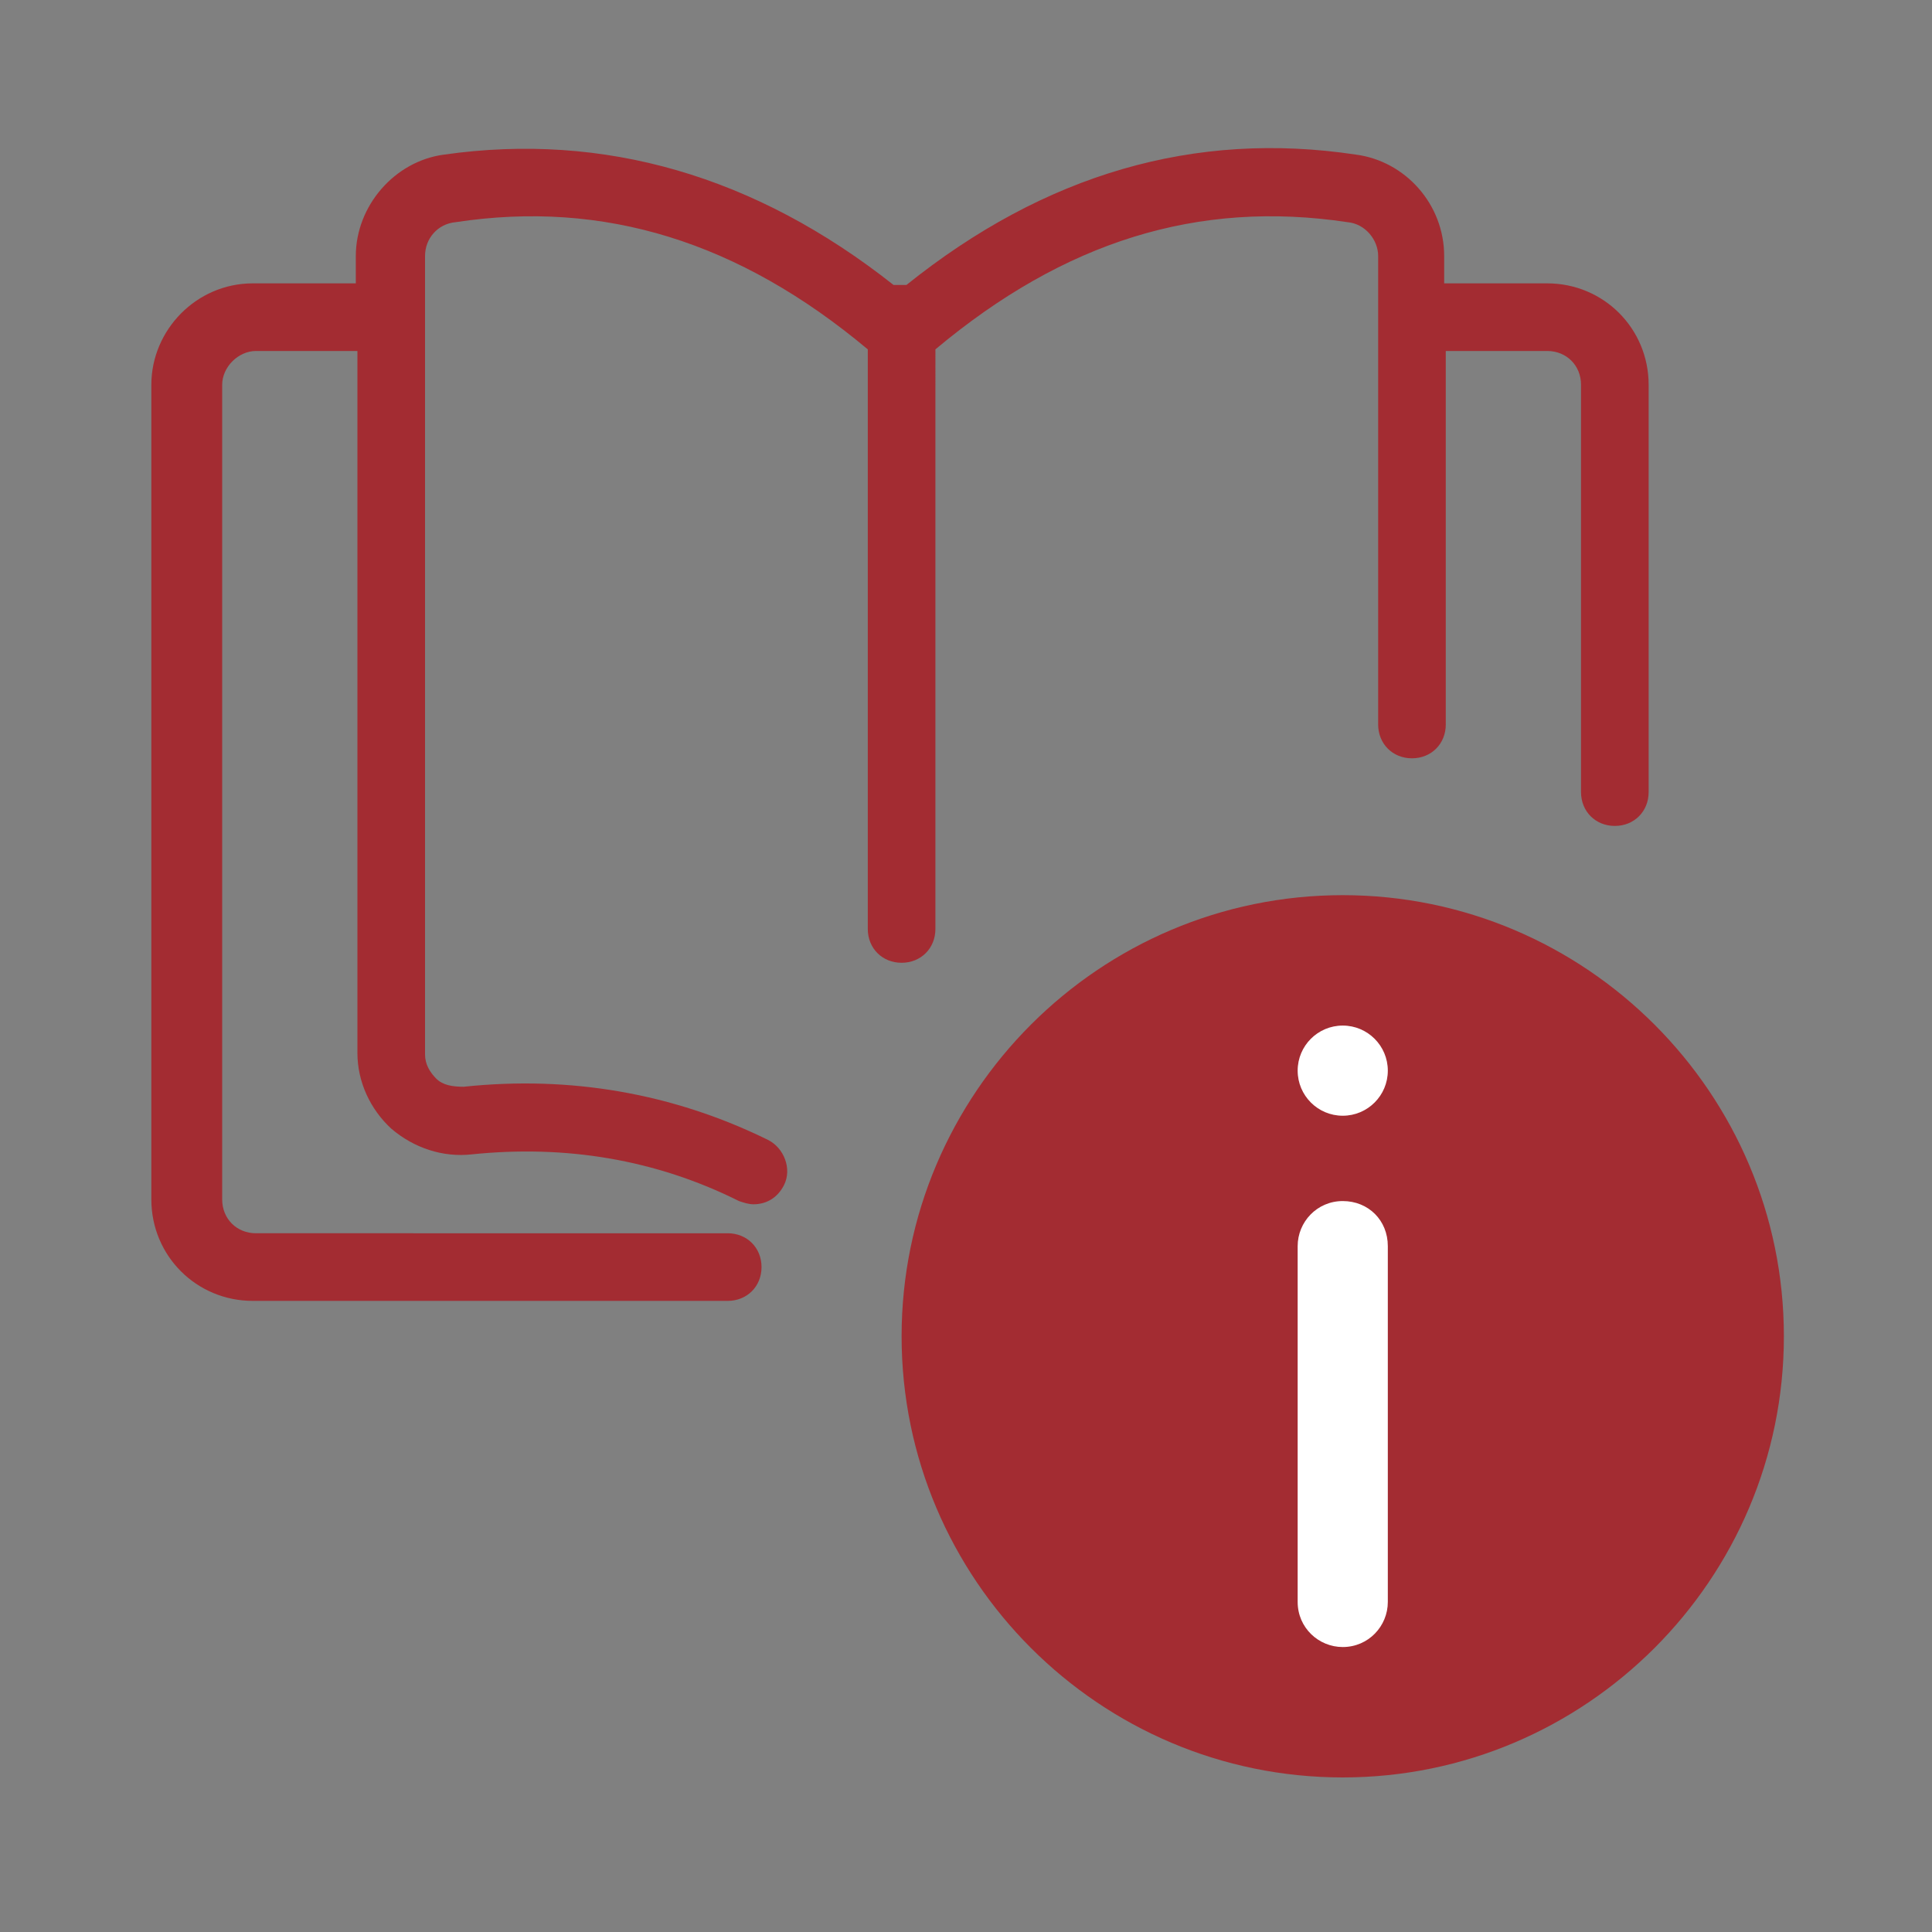
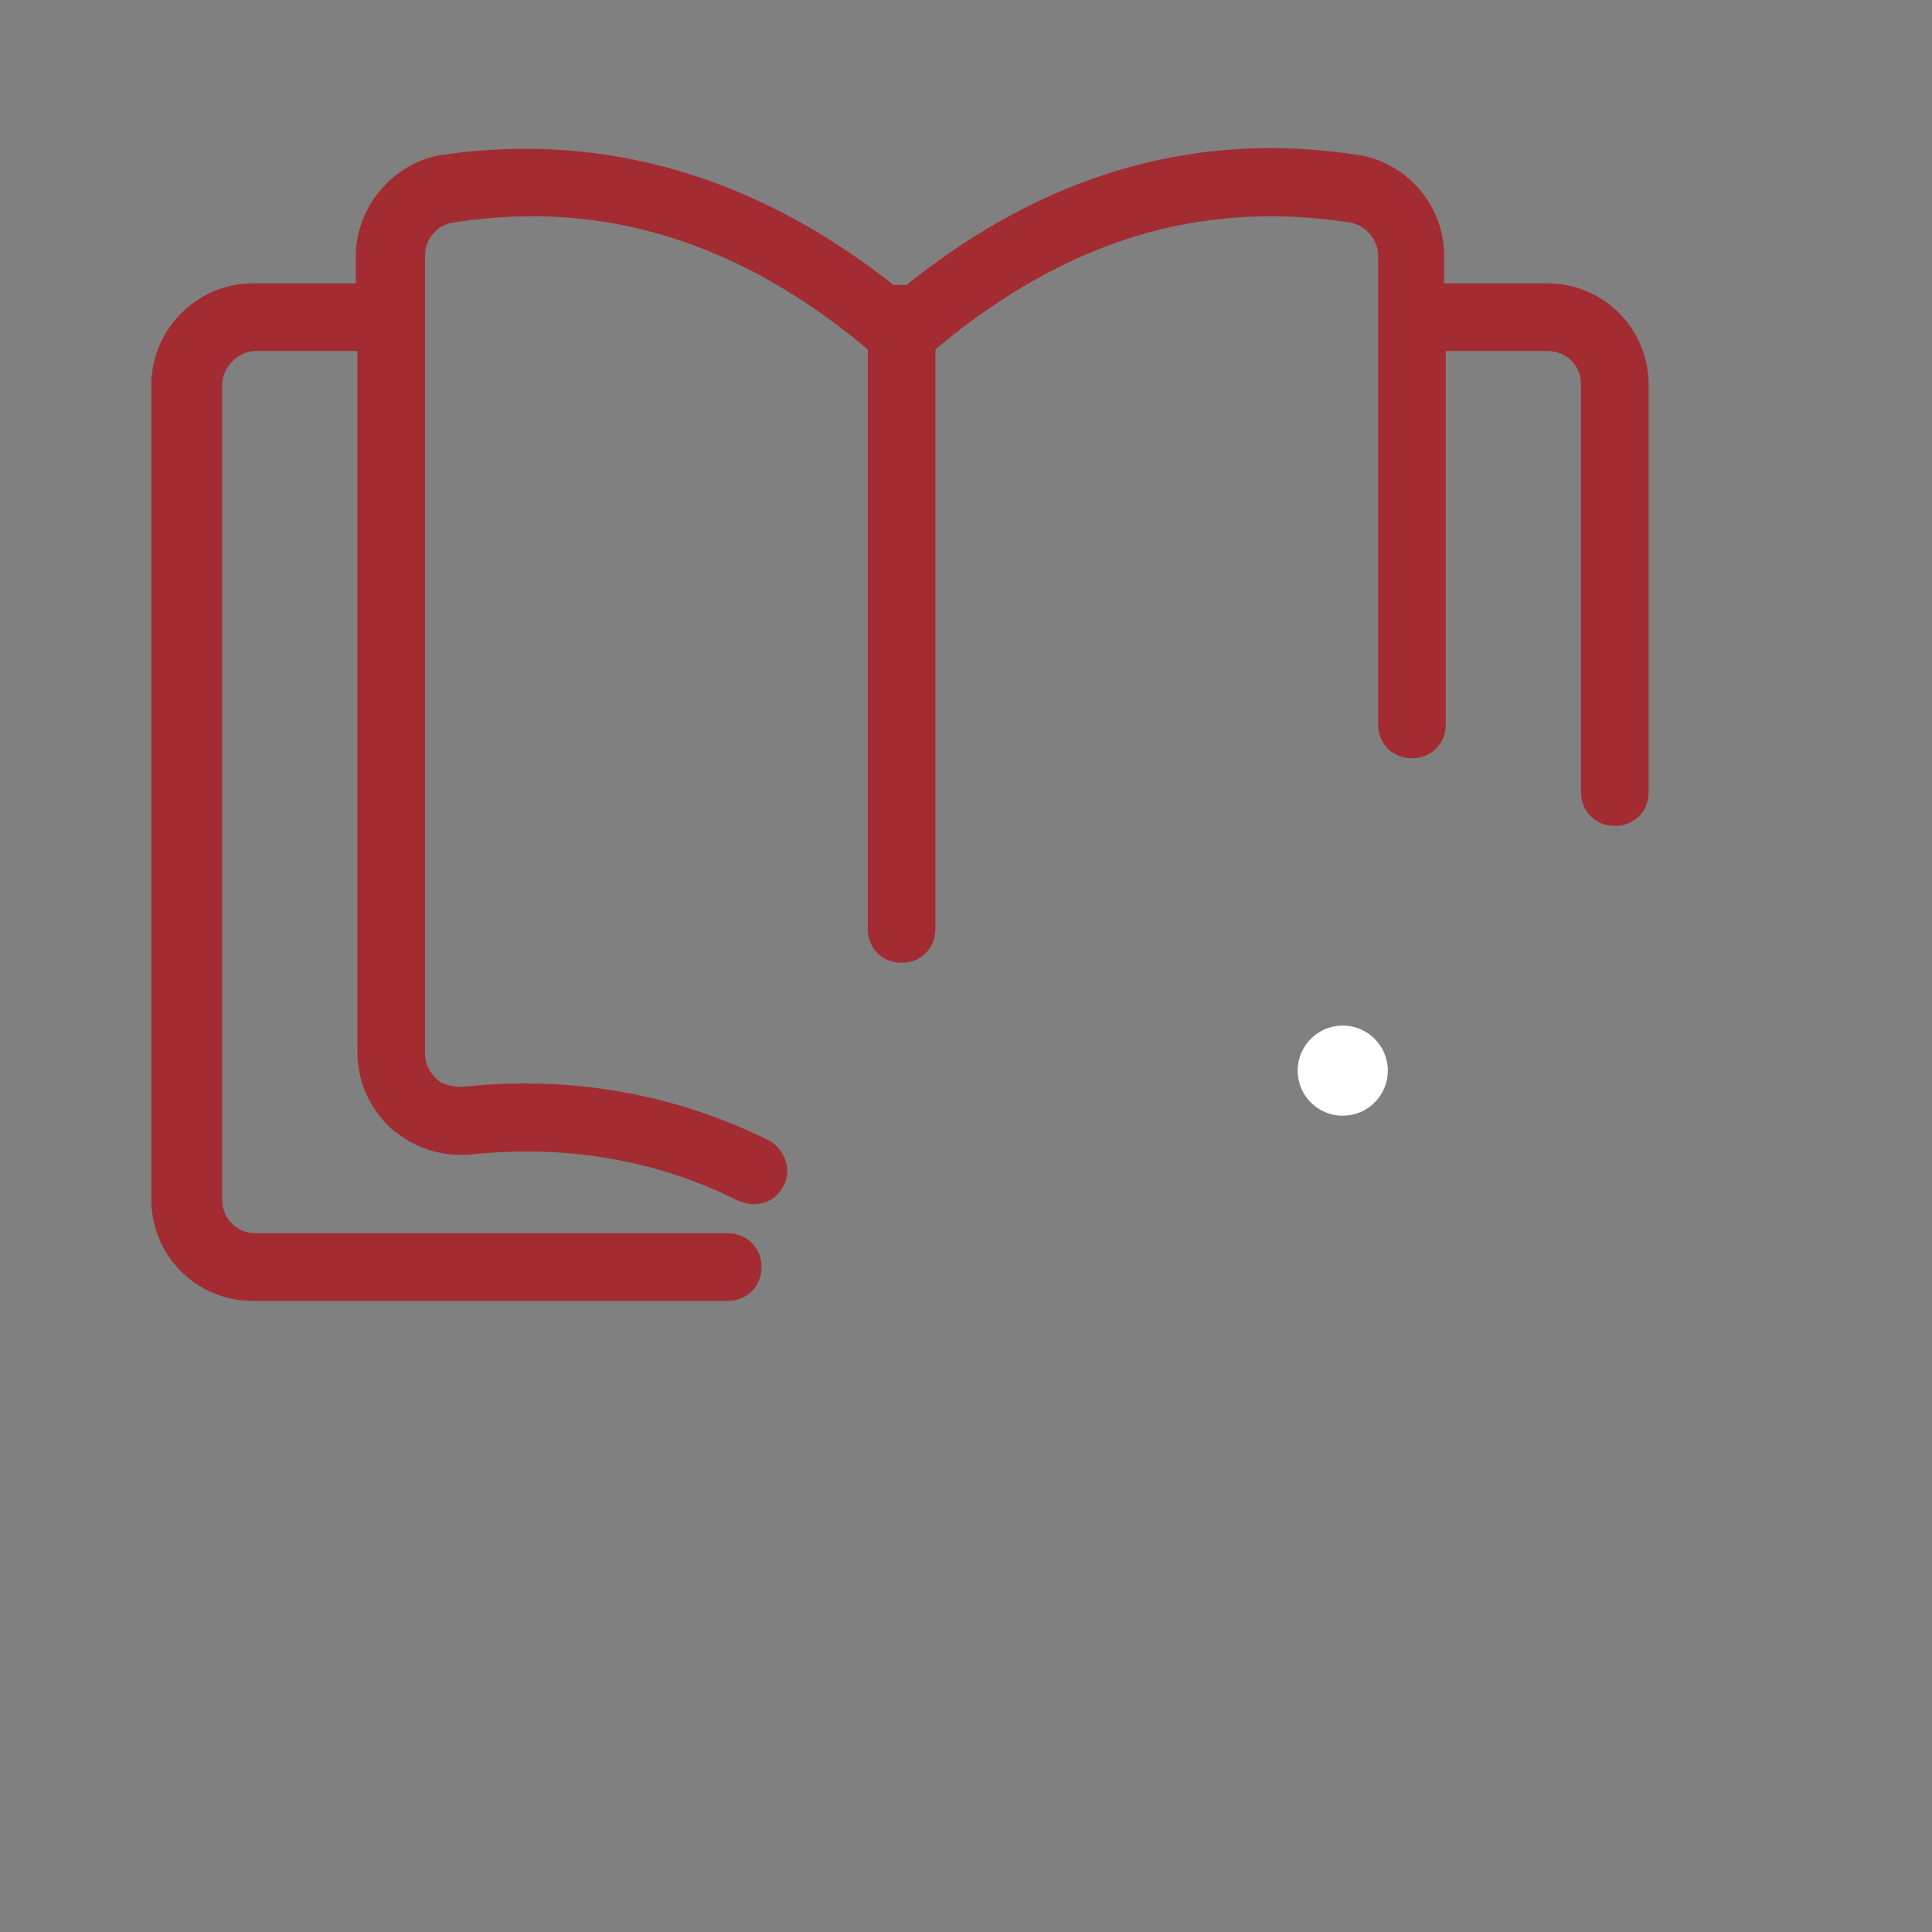
<svg xmlns="http://www.w3.org/2000/svg" id="Layer_1" data-name="Layer 1" version="1.1" viewBox="0 0 120 120">
  <rect x="0" y="0" width="120" height="120" fill="#808080" stroke="none" />
  <defs>
    <style>
      .cls-1 {
        fill: #a32c32;
      }

      .cls-1, .cls-2 {
        stroke-width: 0px;
      }

      .cls-2 {
        fill: #fff;
      }
    </style>
  </defs>
-   <path class="cls-1" d="M83.4,110.4c-15.1,0-27.4-12.3-27.4-27.4s12.3-27.4,27.4-27.4,27.4,12.3,27.4,27.4-12.3,27.4-27.4,27.4Z" />
-   <path class="cls-2" d="M83.4,102.3c-1.5,0-2.8-1.2-2.8-2.8v-22.1c0-1.5,1.2-2.8,2.8-2.8s2.8,1.2,2.8,2.8v22.1c0,1.5-1.2,2.8-2.8,2.8Z" />
  <circle class="cls-2" cx="83.4" cy="66.5" r="2.8" />
  <path class="cls-1" d="M96,17.6h-6.3v-1.7c0-3.2-2.4-5.9-5.5-6.3-10-1.5-19.3,1.2-27.9,8.1-.1,0-.2,0-.4,0s-.2,0-.4,0c-8.6-6.8-18-9.5-27.9-8.1-3.1.4-5.5,3.2-5.5,6.3v1.7h-6.4c-3.5,0-6.3,2.9-6.3,6.3v50.6c0,3.5,2.8,6.3,6.3,6.3h29.5c1.2,0,2.1-.9,2.1-2.1s-.9-2.1-2.1-2.1H15.9c-1.2,0-2.1-.9-2.1-2.1V23.9c0-1.1,1-2.1,2.1-2.1h6.3v43.6c0,1.8.8,3.5,2.1,4.7,1.4,1.2,3.2,1.8,5,1.6,5.8-.6,11.4.3,16.6,2.9.3.1.6.2.9.2.8,0,1.5-.4,1.9-1.2.5-1,0-2.3-1-2.8-5.9-2.9-12.3-4-18.9-3.3-.7,0-1.3-.1-1.7-.5-.4-.4-.7-.9-.7-1.5V15.9c0-1.1.8-2,1.9-2.1,9.2-1.4,17.6,1.2,25.6,7.9v36c0,1.2.9,2.1,2.1,2.1s2.1-.9,2.1-2.1V21.7c8-6.7,16.3-9.3,25.6-7.9,1.1.1,1.9,1.1,1.9,2.1v29.1c0,1.2.9,2.1,2.1,2.1s2.1-.9,2.1-2.1v-23.2h6.3c1.2,0,2.1.9,2.1,2.1v25.3c0,1.2.9,2.1,2.1,2.1s2.1-.9,2.1-2.1v-25.3c0-3.5-2.8-6.3-6.3-6.3Z" />
</svg>